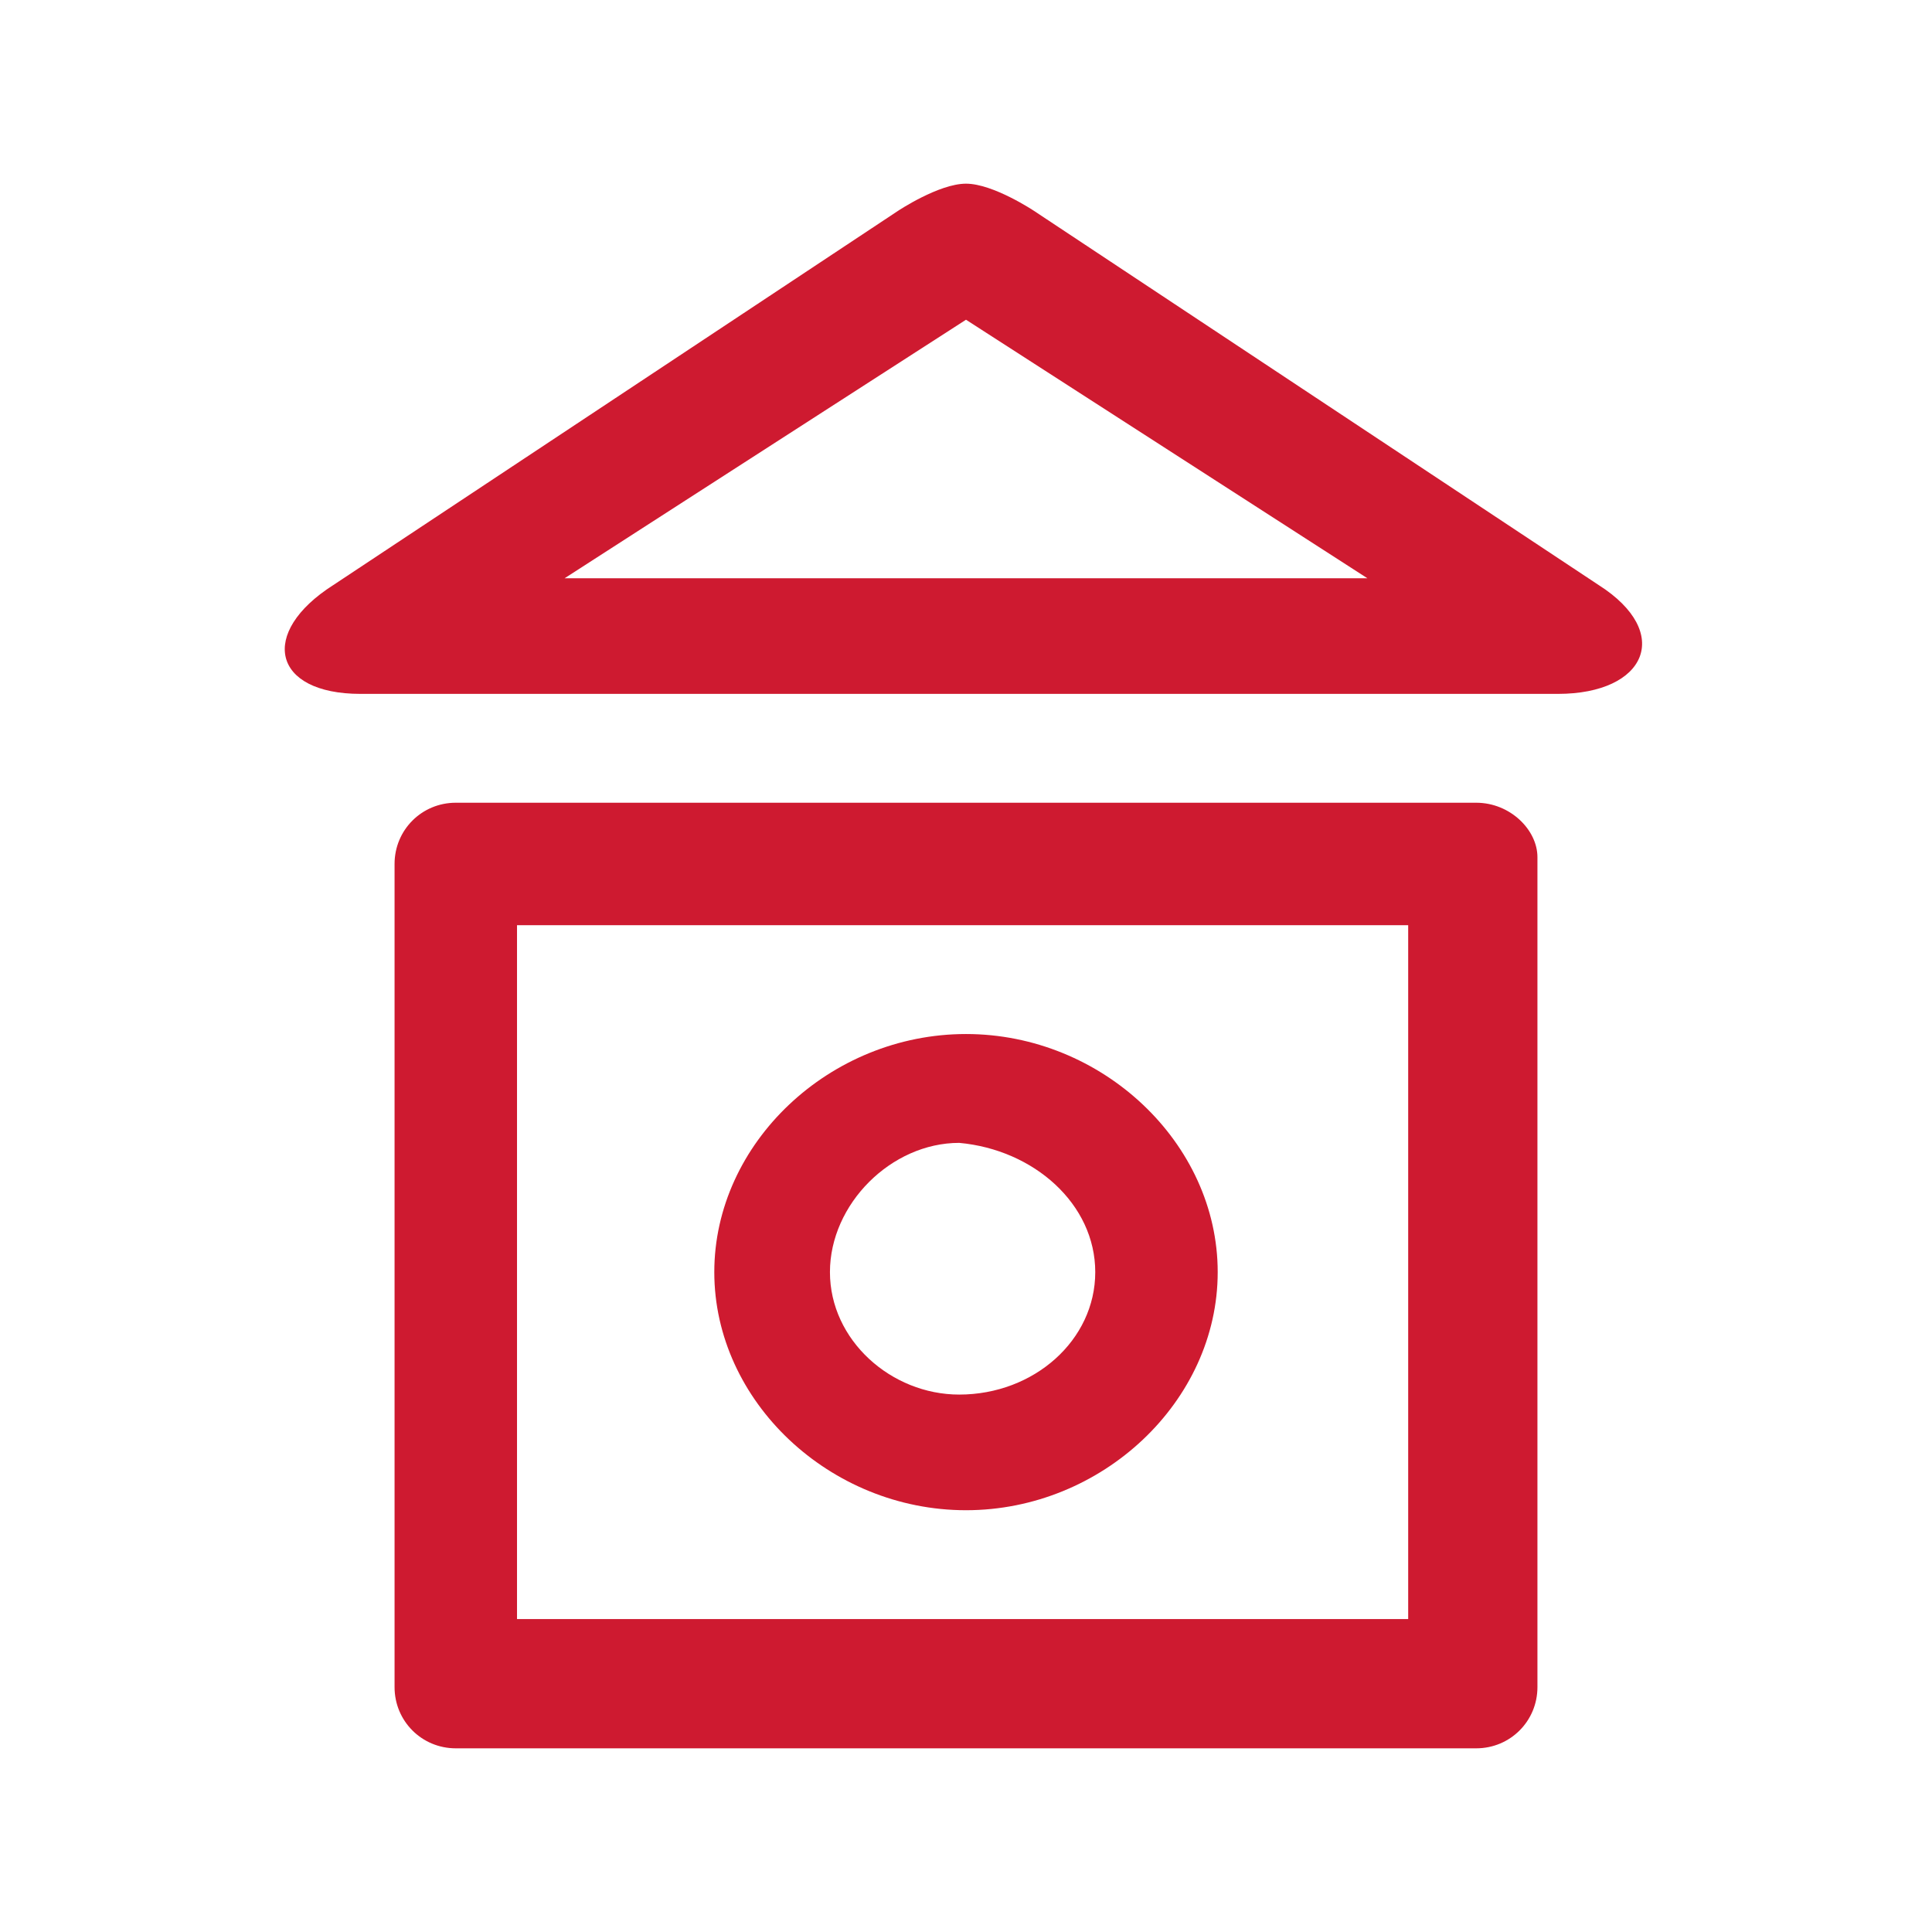
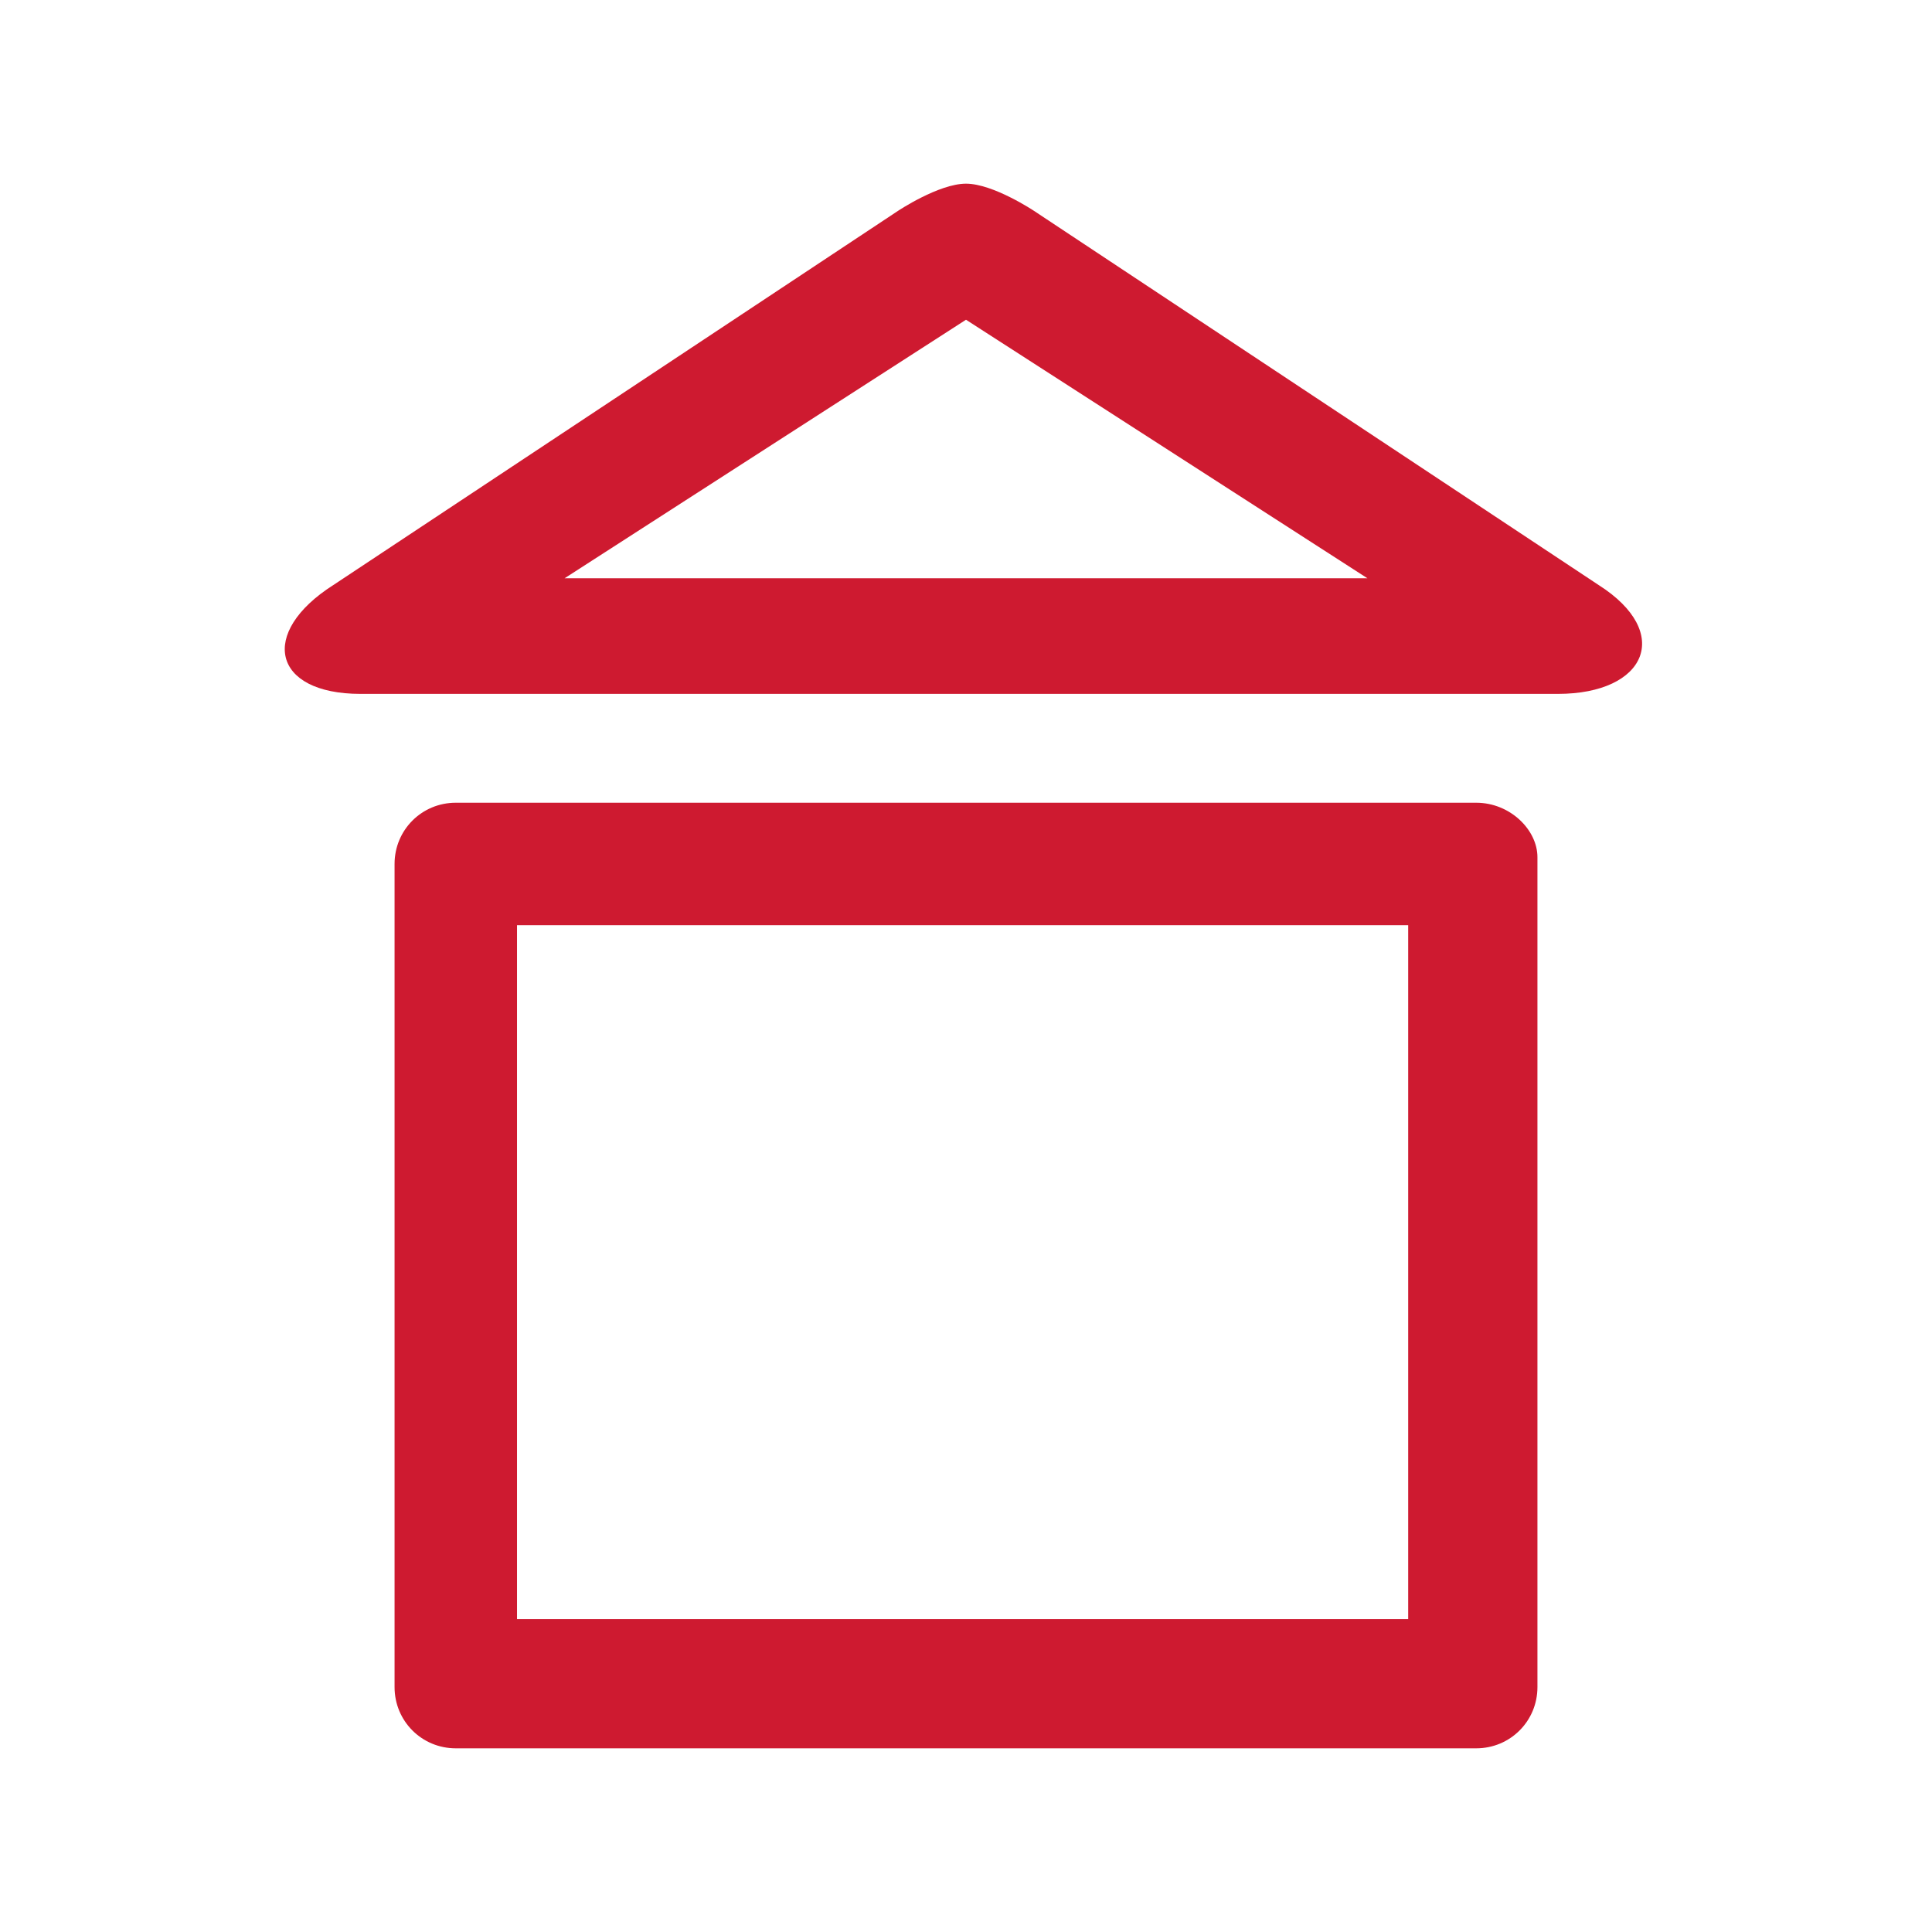
<svg xmlns="http://www.w3.org/2000/svg" version="1.1" width="28.4" height="28.4">
  <svg version="1.1" id="SvgjsSvg1013" x="0px" y="0px" viewBox="0 0 28.4 28.4" style="enable-background:new 0 0 28.4 28.4;" xml:space="preserve">
    <style type="text/css">
	.st0{fill:#CE1A30;}
</style>
    <g id="SvgjsG1012">
-       <path id="SvgjsPath1011" class="st0" d="M16.1,18.7c0,1-0.9,1.8-2,1.8   c-1,0-1.9-0.8-1.9-1.8c0-1,0.9-1.9,1.9-1.9C15.2,16.9,16.1,17.7,16.1,18.7 M10.5,18.7c0,1.9,1.7,3.5,3.7,3.5c2,0,3.7-1.6,3.7-3.5   c0-1.9-1.7-3.5-3.7-3.5C12.2,15.2,10.5,16.8,10.5,18.7" />
      <path id="SvgjsPath1010" class="st0" d="M20.7,23.8h-6.6H7.6V13.6h6.5h6.6V23.8z    M21.7,11.8h-7.5H6.7c-0.5,0-0.9,0.4-0.9,0.9v12.1c0,0.5,0.4,0.9,0.9,0.9h7.5h7.5c0.5,0,0.9-0.4,0.9-0.9V12.6   C22.6,12.2,22.2,11.8,21.7,11.8" />
      <path id="SvgjsPath1009" class="st0" d="M8.3,8.5l5.9-3.8l5.9,3.8H8.3z M23.5,8.6   l-8.3-5.5c0,0-0.6-0.4-1-0.4s-1,0.4-1,0.4L4.9,8.6C3.8,9.3,4,10.2,5.3,10.2h17.6C24.2,10.2,24.6,9.3,23.5,8.6" />
    </g>
  </svg>
  <style>@media (prefers-color-scheme: light) { :root { filter: none; } }
@media (prefers-color-scheme: dark) { :root { filter: none; } }
</style>
</svg>